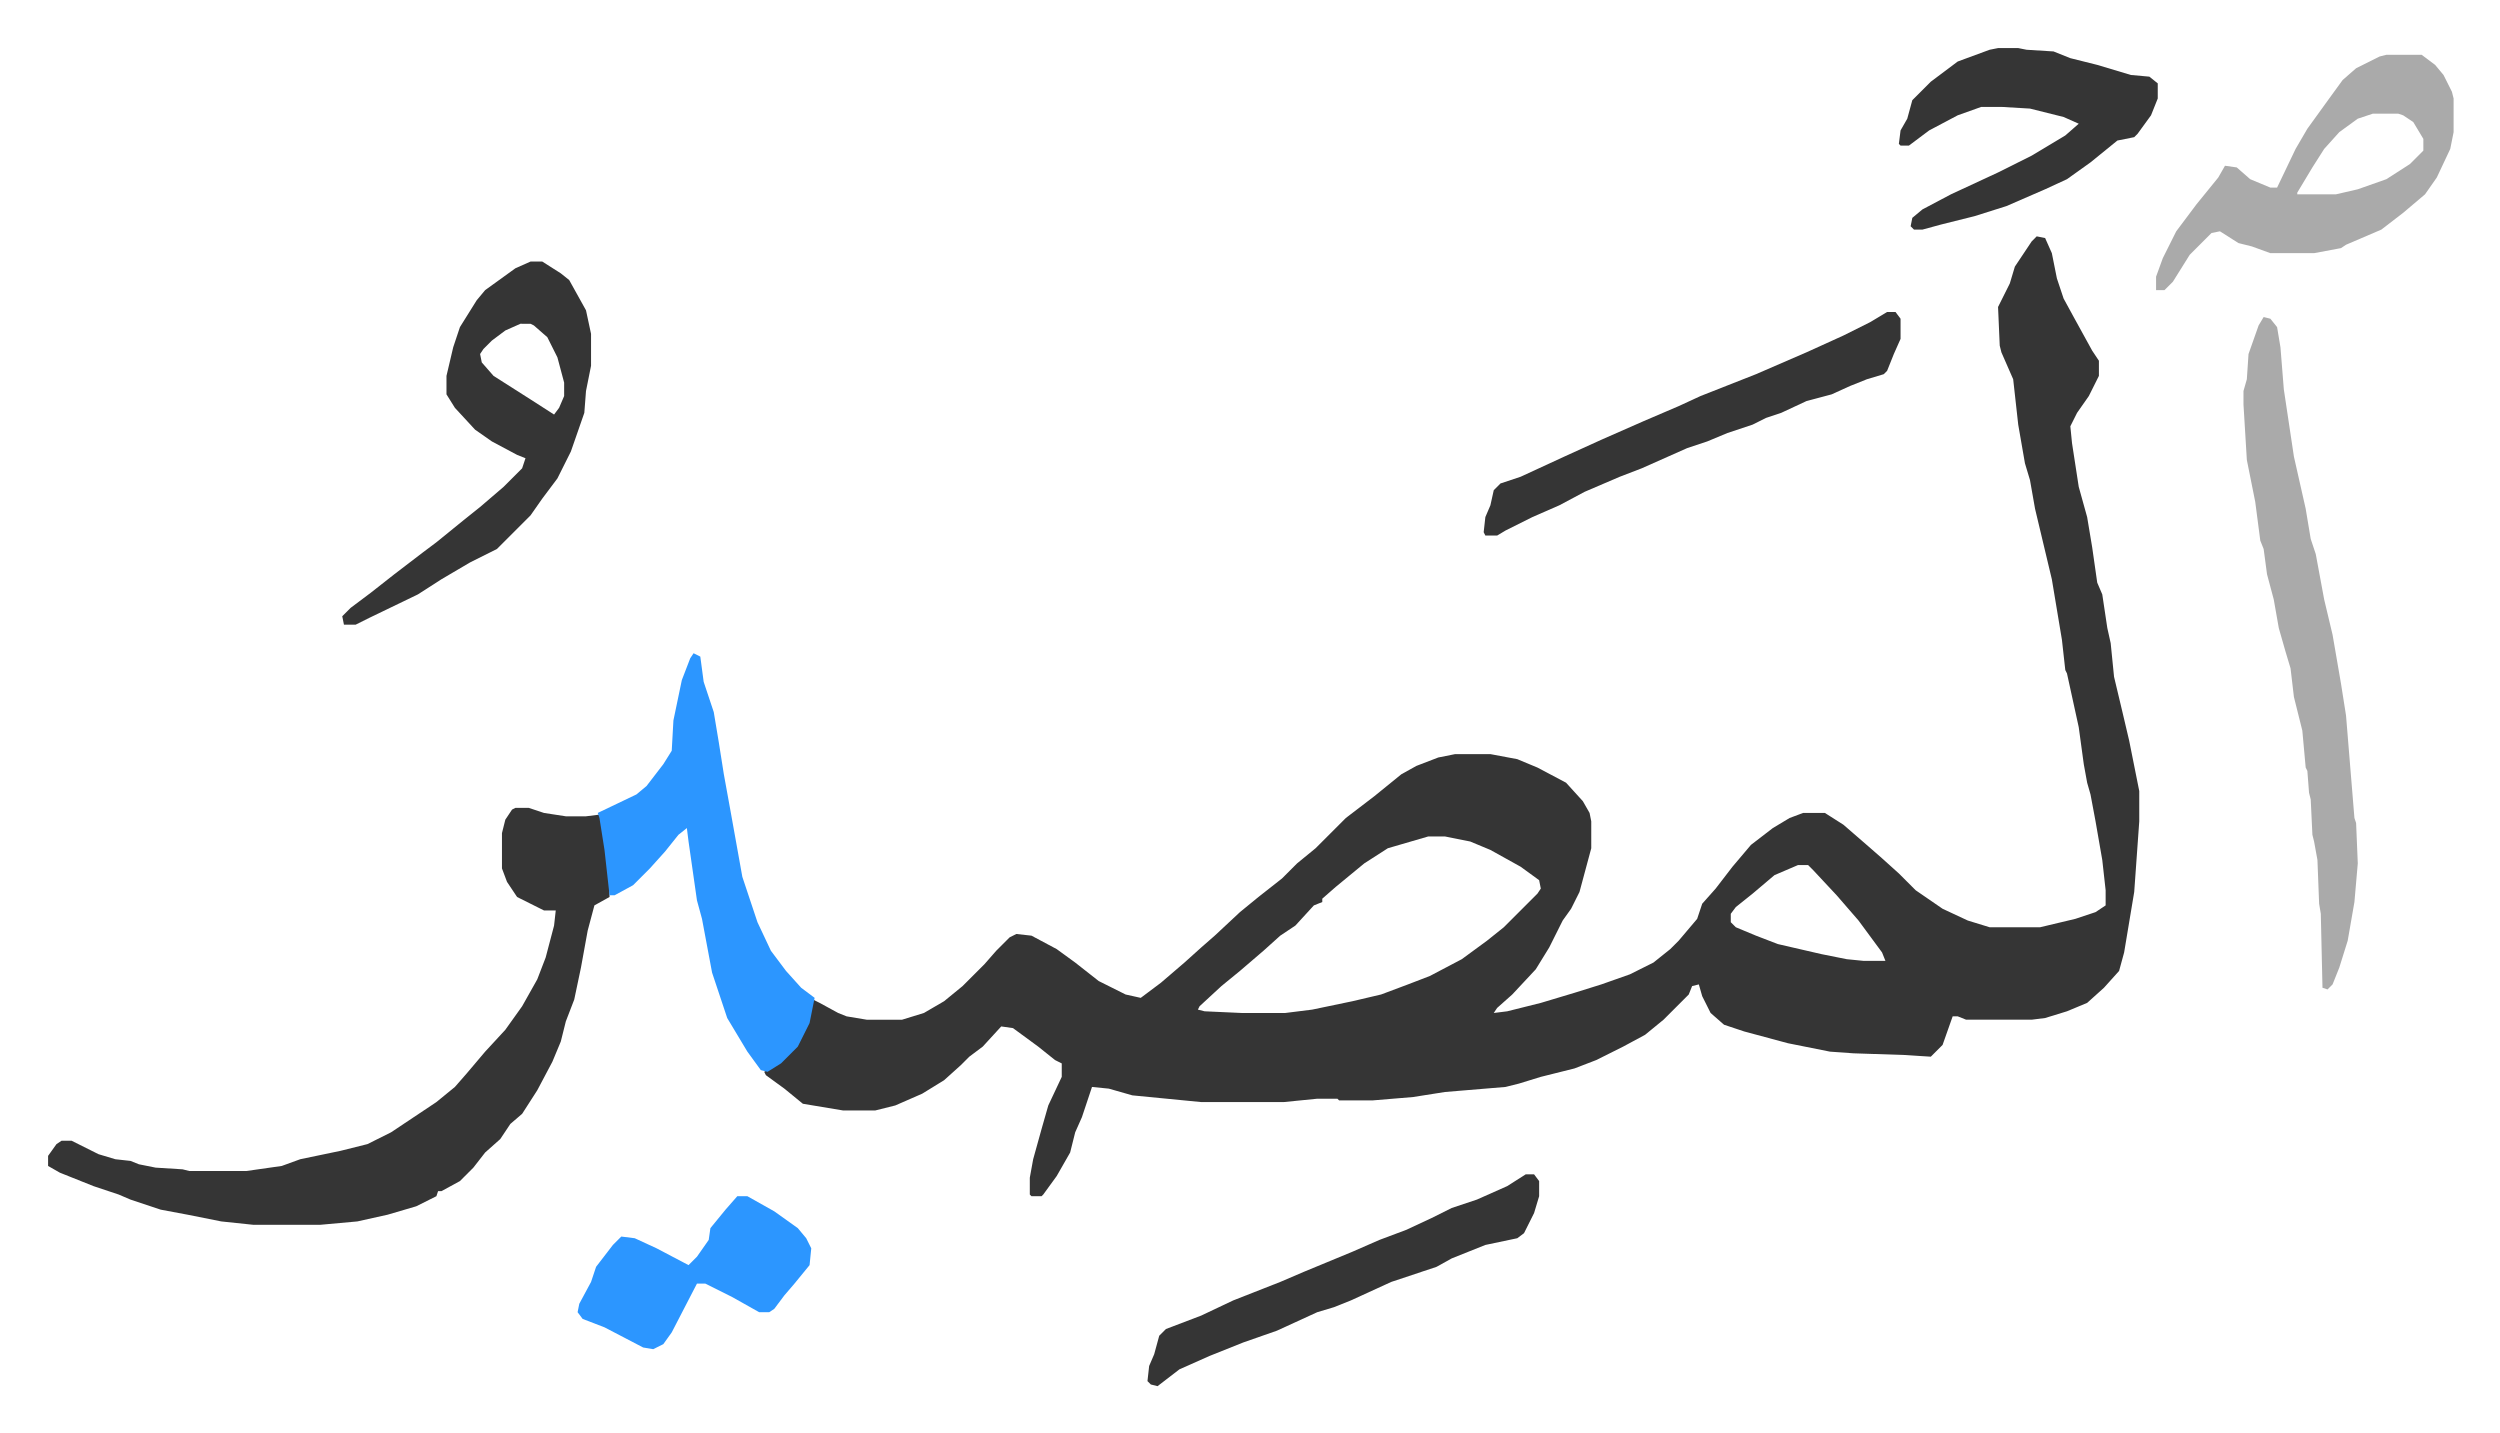
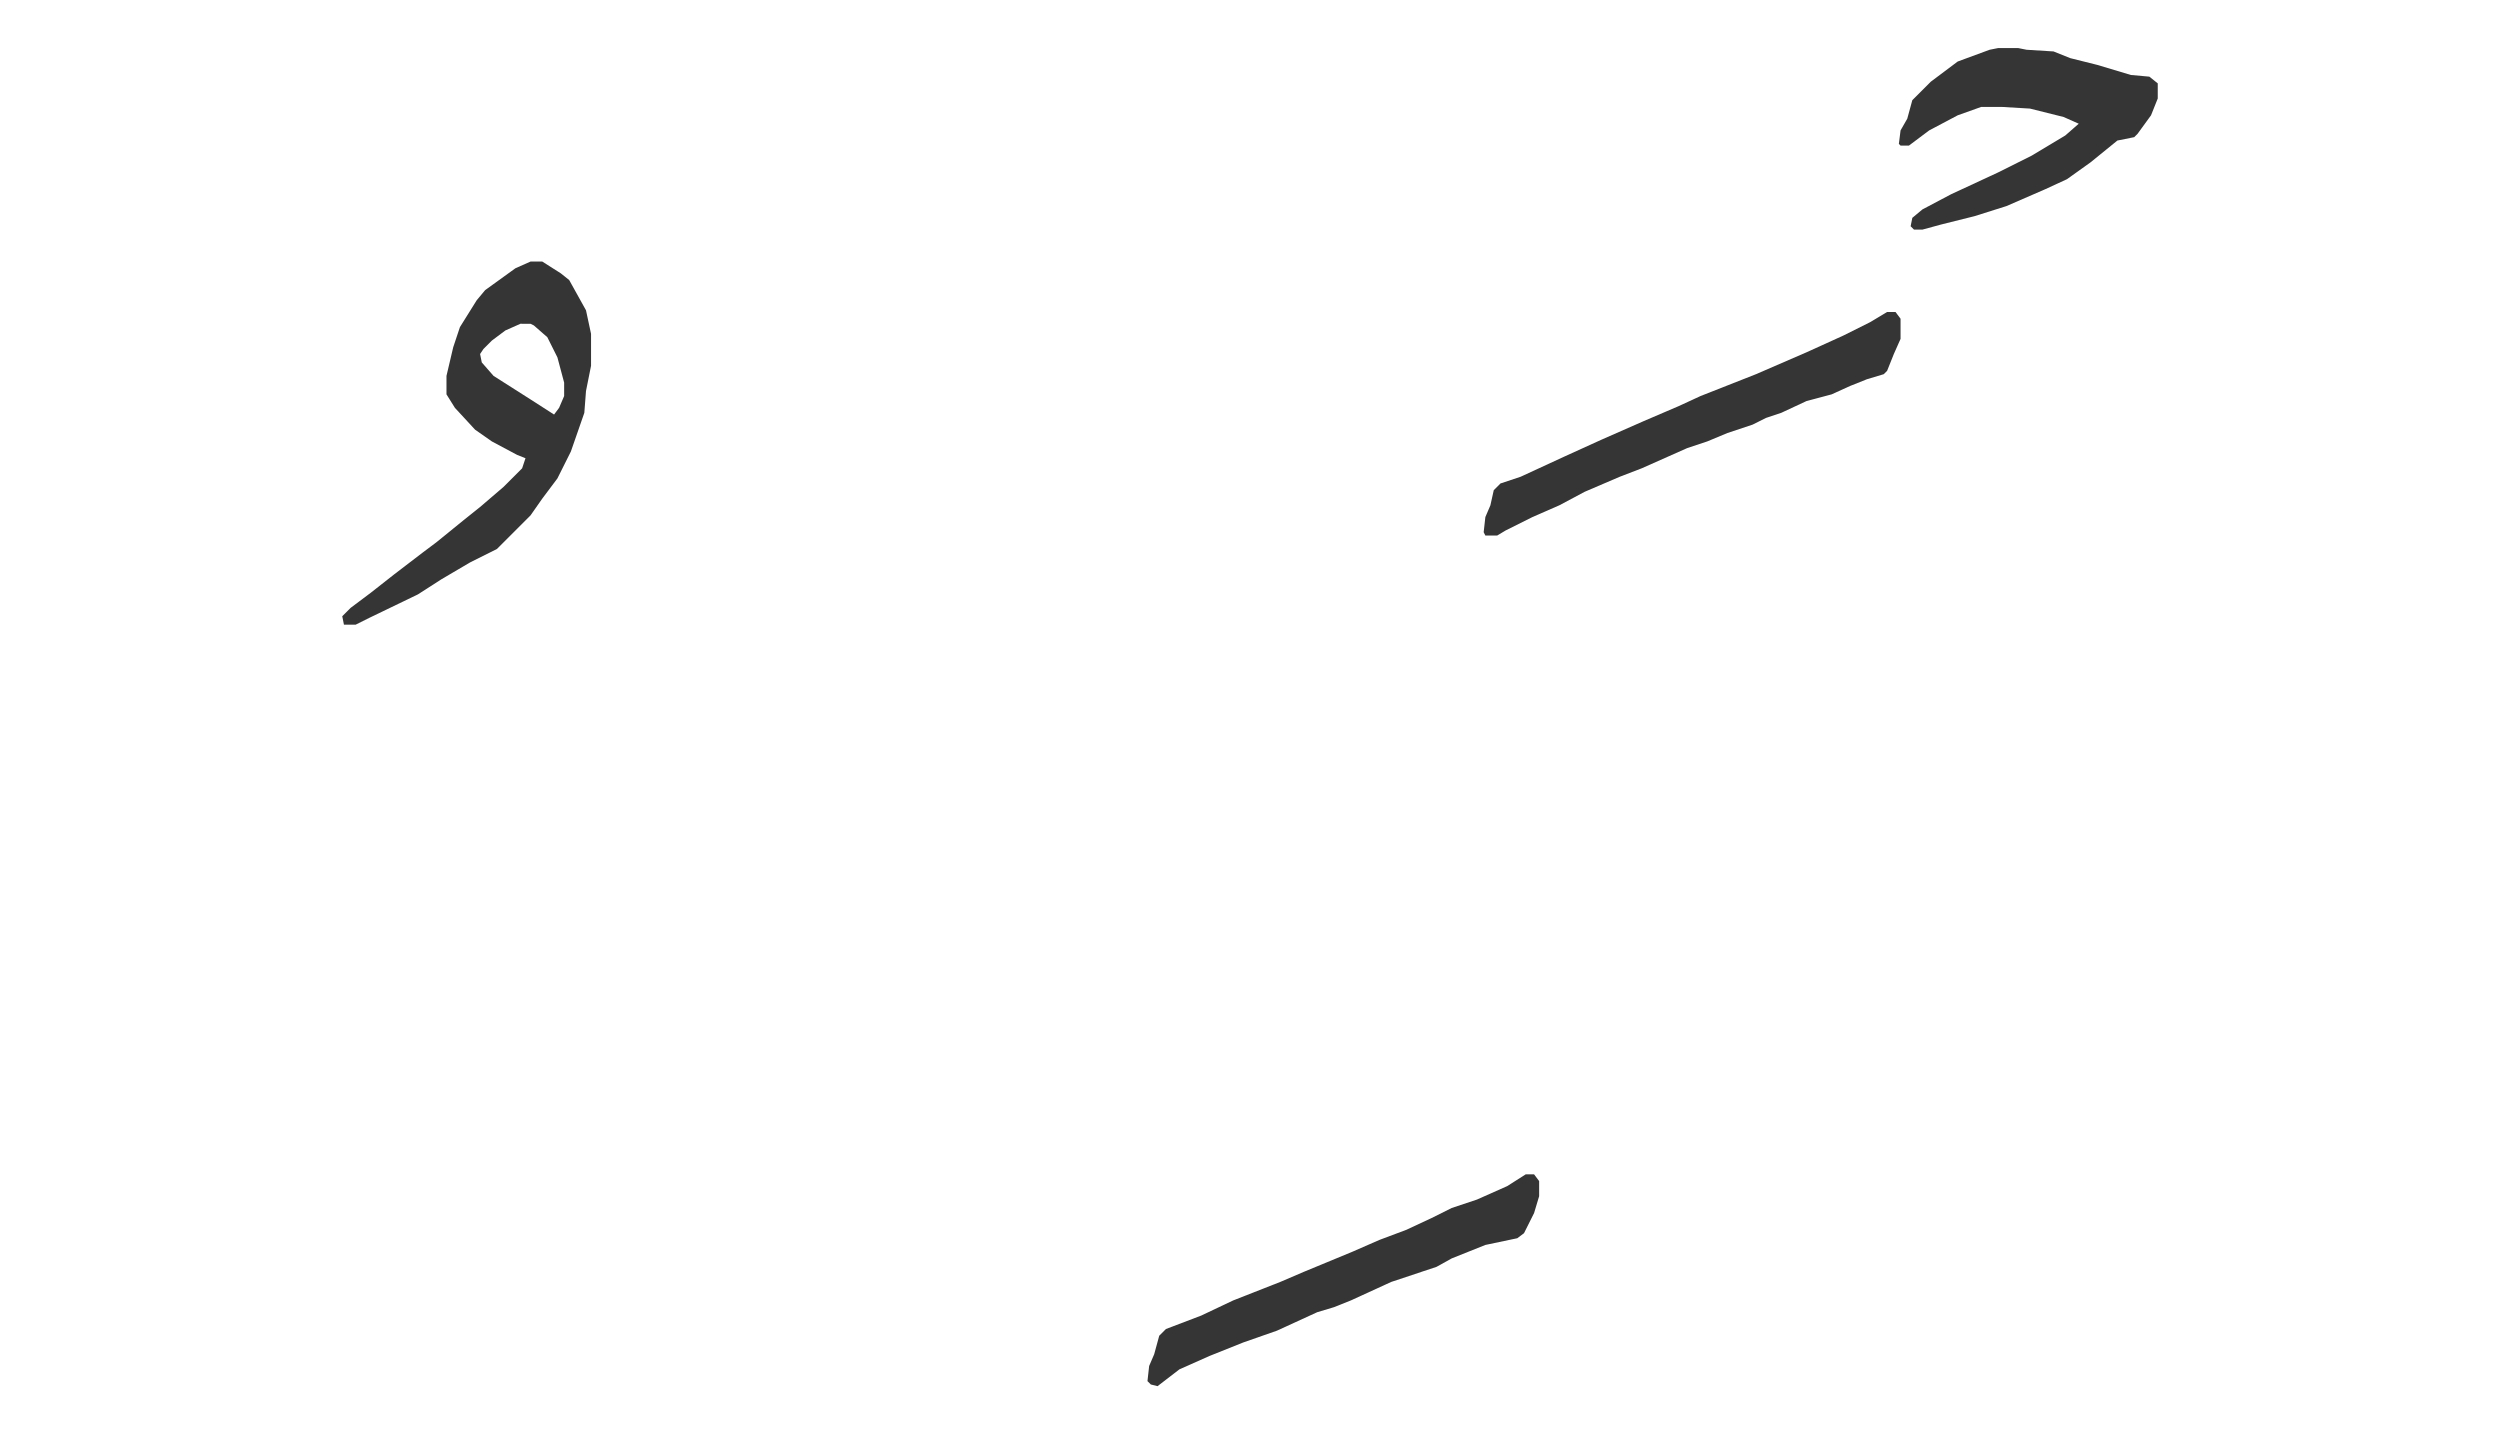
<svg xmlns="http://www.w3.org/2000/svg" role="img" viewBox="-28.60 323.40 1487.20 852.20">
-   <path fill="#353535" id="rule_normal" d="M1183 464l5 1 4 9 3 15 4 12 6 11 11 20 4 6v9l-6 12-7 10-4 8 1 10 4 26 5 18 3 18 3 21 3 7 3 20 2 9 2 20 5 21 4 17 6 30v18l-3 42-6 36-3 11-9 10-10 9-12 5-13 4-8 1h-39l-5-2h-3l-6 17-7 7-16-1-30-1-14-1-25-5-26-7-12-4-8-7-5-10-2-7-4 1-2 5-15 15-11 9-13 7-16 8-13 5-20 5-13 4-8 2-36 3-19 3-24 2h-20l-1-1h-12l-20 2h-49l-41-4-14-4-10-1-3 9-3 9-4 9-3 12-8 14-8 11-1 1h-6l-1-1v-10l2-11 5-18 4-14 8-17v-8l-4-2-10-8-15-11-7-1-11 12-8 6-5 5-10 9-13 8-16 7-12 3h-19l-24-4-11-9-11-8-1-2 11-7 8-8 7-14 3-14 4 2 11 6 5 2 12 2h21l13-4 12-7 11-9 13-13 7-8 8-8 4-2 9 1 15 8 11 8 14 11 16 8 9 2 12-9 14-12 10-9 8-7 15-14 11-9 14-11 9-9 11-9 18-18 17-13 16-13 9-5 13-5 10-2h21l16 3 12 5 17 9 10 11 4 7 1 5v16l-7 26-5 10-5 7-8 16-8 13-14 15-9 8-2 3 8-1 20-5 20-6 16-5 17-6 14-7 10-8 5-5 11-13 3-9 8-9 10-13 11-13 13-10 10-6 8-3h13l11 7 15 13 8 7 10 9 10 10 16 11 15 7 13 4h30l21-5 12-4 6-4v-9l-2-18-4-23-3-16-2-7-2-11-3-22-7-32-1-2-2-18-6-36-5-21-5-21-3-17-3-10-4-23-3-27-7-16-1-4-1-23 7-14 3-10 10-15zM821 821l-24 7-14 9-17 14-8 7v2l-5 2-11 12-9 6-10 9-14 12-11 9-13 12-1 2 4 1 22 1h26l16-2 24-5 17-4 16-6 13-5 19-10 15-11 10-8 20-20 2-3-1-5-11-8-18-10-12-5-15-3zm220 17l-14 6-13 11-10 8-3 4v5l3 3 12 5 13 5 26 6 15 3 10 1h13l-2-5-14-19-13-15-14-15-3-3zm-763-34h8l9 3 13 2h12l8-1 3 13 3 26v10l-9 5-4 15-4 22-4 19-5 13-3 12-5 12-9 17-9 14-7 6-6 9-9 8-7 9-8 8-11 6h-2l-1 3-12 6-17 5-18 4-22 2h-40l-19-2-20-4-16-3-18-6-7-3-15-5-10-4-10-4-7-4v-6l5-7 3-2h6l16 8 10 3 9 1 5 2 10 2 16 1 4 1h34l21-3 11-4 24-5 16-4 14-7 27-18 11-9 7-8 11-13 12-13 10-14 9-16 5-13 5-19 1-9h-7l-16-8-6-9-3-8v-21l2-8 4-6z" />
-   <path fill="#2c96ff" id="rule_madd_permissible_2_4_6" d="M384 712l4 2 2 15 6 18 3 18 3 19 4 22 7 39 9 27 8 17 9 12 9 10 8 6-3 15-7 14-10 10-8 5-4-1-8-11-12-20-9-27-6-32-3-11-5-35-1-8-5 4-8 10-9 10-10 10-11 6h-3l-3-27-3-19-1-3 23-11 6-5 10-13 5-8 1-18 5-24 5-13z" />
-   <path fill="#aaa" id="rule_hamzat_wasl" d="M1318 512l4 1 4 5 2 12 2 25 6 40 7 31 3 18 3 9 5 27 5 21 5 29 3 19 5 61 1 3 1 24-2 23-4 23-5 16-4 10-3 3-3-1-1-44-1-6-1-26-2-11-1-4-1-21-1-4-1-13-1-2-2-22-5-20-2-17-3-10-4-14-3-17-4-15-2-15-2-5-3-23-5-25-2-33v-8l2-7 1-15 6-17z" />
  <path fill="#353535" id="rule_normal" d="M287 479h7l11 7 5 4 10 18 3 14v19l-3 15-1 13-8 23-8 16-9 12-7 10-20 20-16 8-17 10-14 9-29 14-8 4h-7l-1-5 5-5 12-9 14-11 17-13 8-6 16-13 10-8 14-12 11-11 2-6-5-2-15-8-10-7-12-13-5-8v-11l4-17 4-12 10-16 5-6 18-13zm-6 37l-9 4-8 6-5 5-2 3 1 5 7 8 22 14 14 9 3-4 3-7v-8l-4-15-6-12-8-7-2-1z" />
-   <path fill="#aaa" id="rule_hamzat_wasl" d="M1391 356h21l8 6 5 6 5 10 1 4v20l-2 10-8 17-7 10-13 11-13 10-21 9-3 2-16 3h-26l-11-4-8-2-11-7-5 1-13 13-10 16-5 5h-5v-8l4-11 8-16 12-16 13-16 4-7 7 1 8 7 12 5h4l11-23 7-12 13-18 8-11 8-7 14-7zm-8 35l-9 3-11 8-9 10-7 11-9 15v1h23l13-3 17-6 14-9 8-8v-7l-6-10-6-4-3-1z" />
  <path fill="#353535" id="rule_normal" d="M1160 352h12l5 1 16 1 10 4 16 4 20 6 11 1 5 4v9l-4 10-8 11-2 2-10 2-16 13-14 10-13 6-23 10-19 6-20 5-11 3h-5l-2-2 1-5 6-5 17-9 28-13 20-10 20-12 8-7-9-4-20-5-17-1h-12l-14 5-17 9-12 9h-5l-1-1 1-8 4-7 3-11 11-11 16-12 19-7zm-66 157h5l3 4v12l-4 9-4 10-2 2-10 3-10 4-11 5-15 4-15 7-9 3-8 4-15 5-12 5-12 4-27 12-13 5-21 9-15 8-16 7-16 8-5 3h-7l-1-2 1-9 3-7 2-9 4-4 12-4 26-12 22-10 25-11 14-6 7-3 13-6 33-13 30-13 22-10 16-8zm-215 513h5l3 4v9l-3 10-6 12-4 3-19 4-20 8-9 5-27 9-24 11-10 4-10 3-24 11-20 7-20 8-18 8-13 10-4-1-2-2 1-9 3-7 3-11 4-4 21-8 19-9 28-11 14-6 29-12 16-7 16-6 15-7 12-6 15-5 18-8z" />
-   <path fill="#2c96ff" id="rule_madd_permissible_2_4_6" d="M410 1035h6l16 9 14 10 5 6 3 6-1 10-9 11-6 7-6 8-3 2h-6l-16-9-16-8h-5l-15 29-5 7-6 3-6-1-23-12-13-5-3-4 1-5 7-13 3-9 10-13 5-5 8 1 13 6 19 10 5-5 7-10 1-7 9-11z" />
</svg>